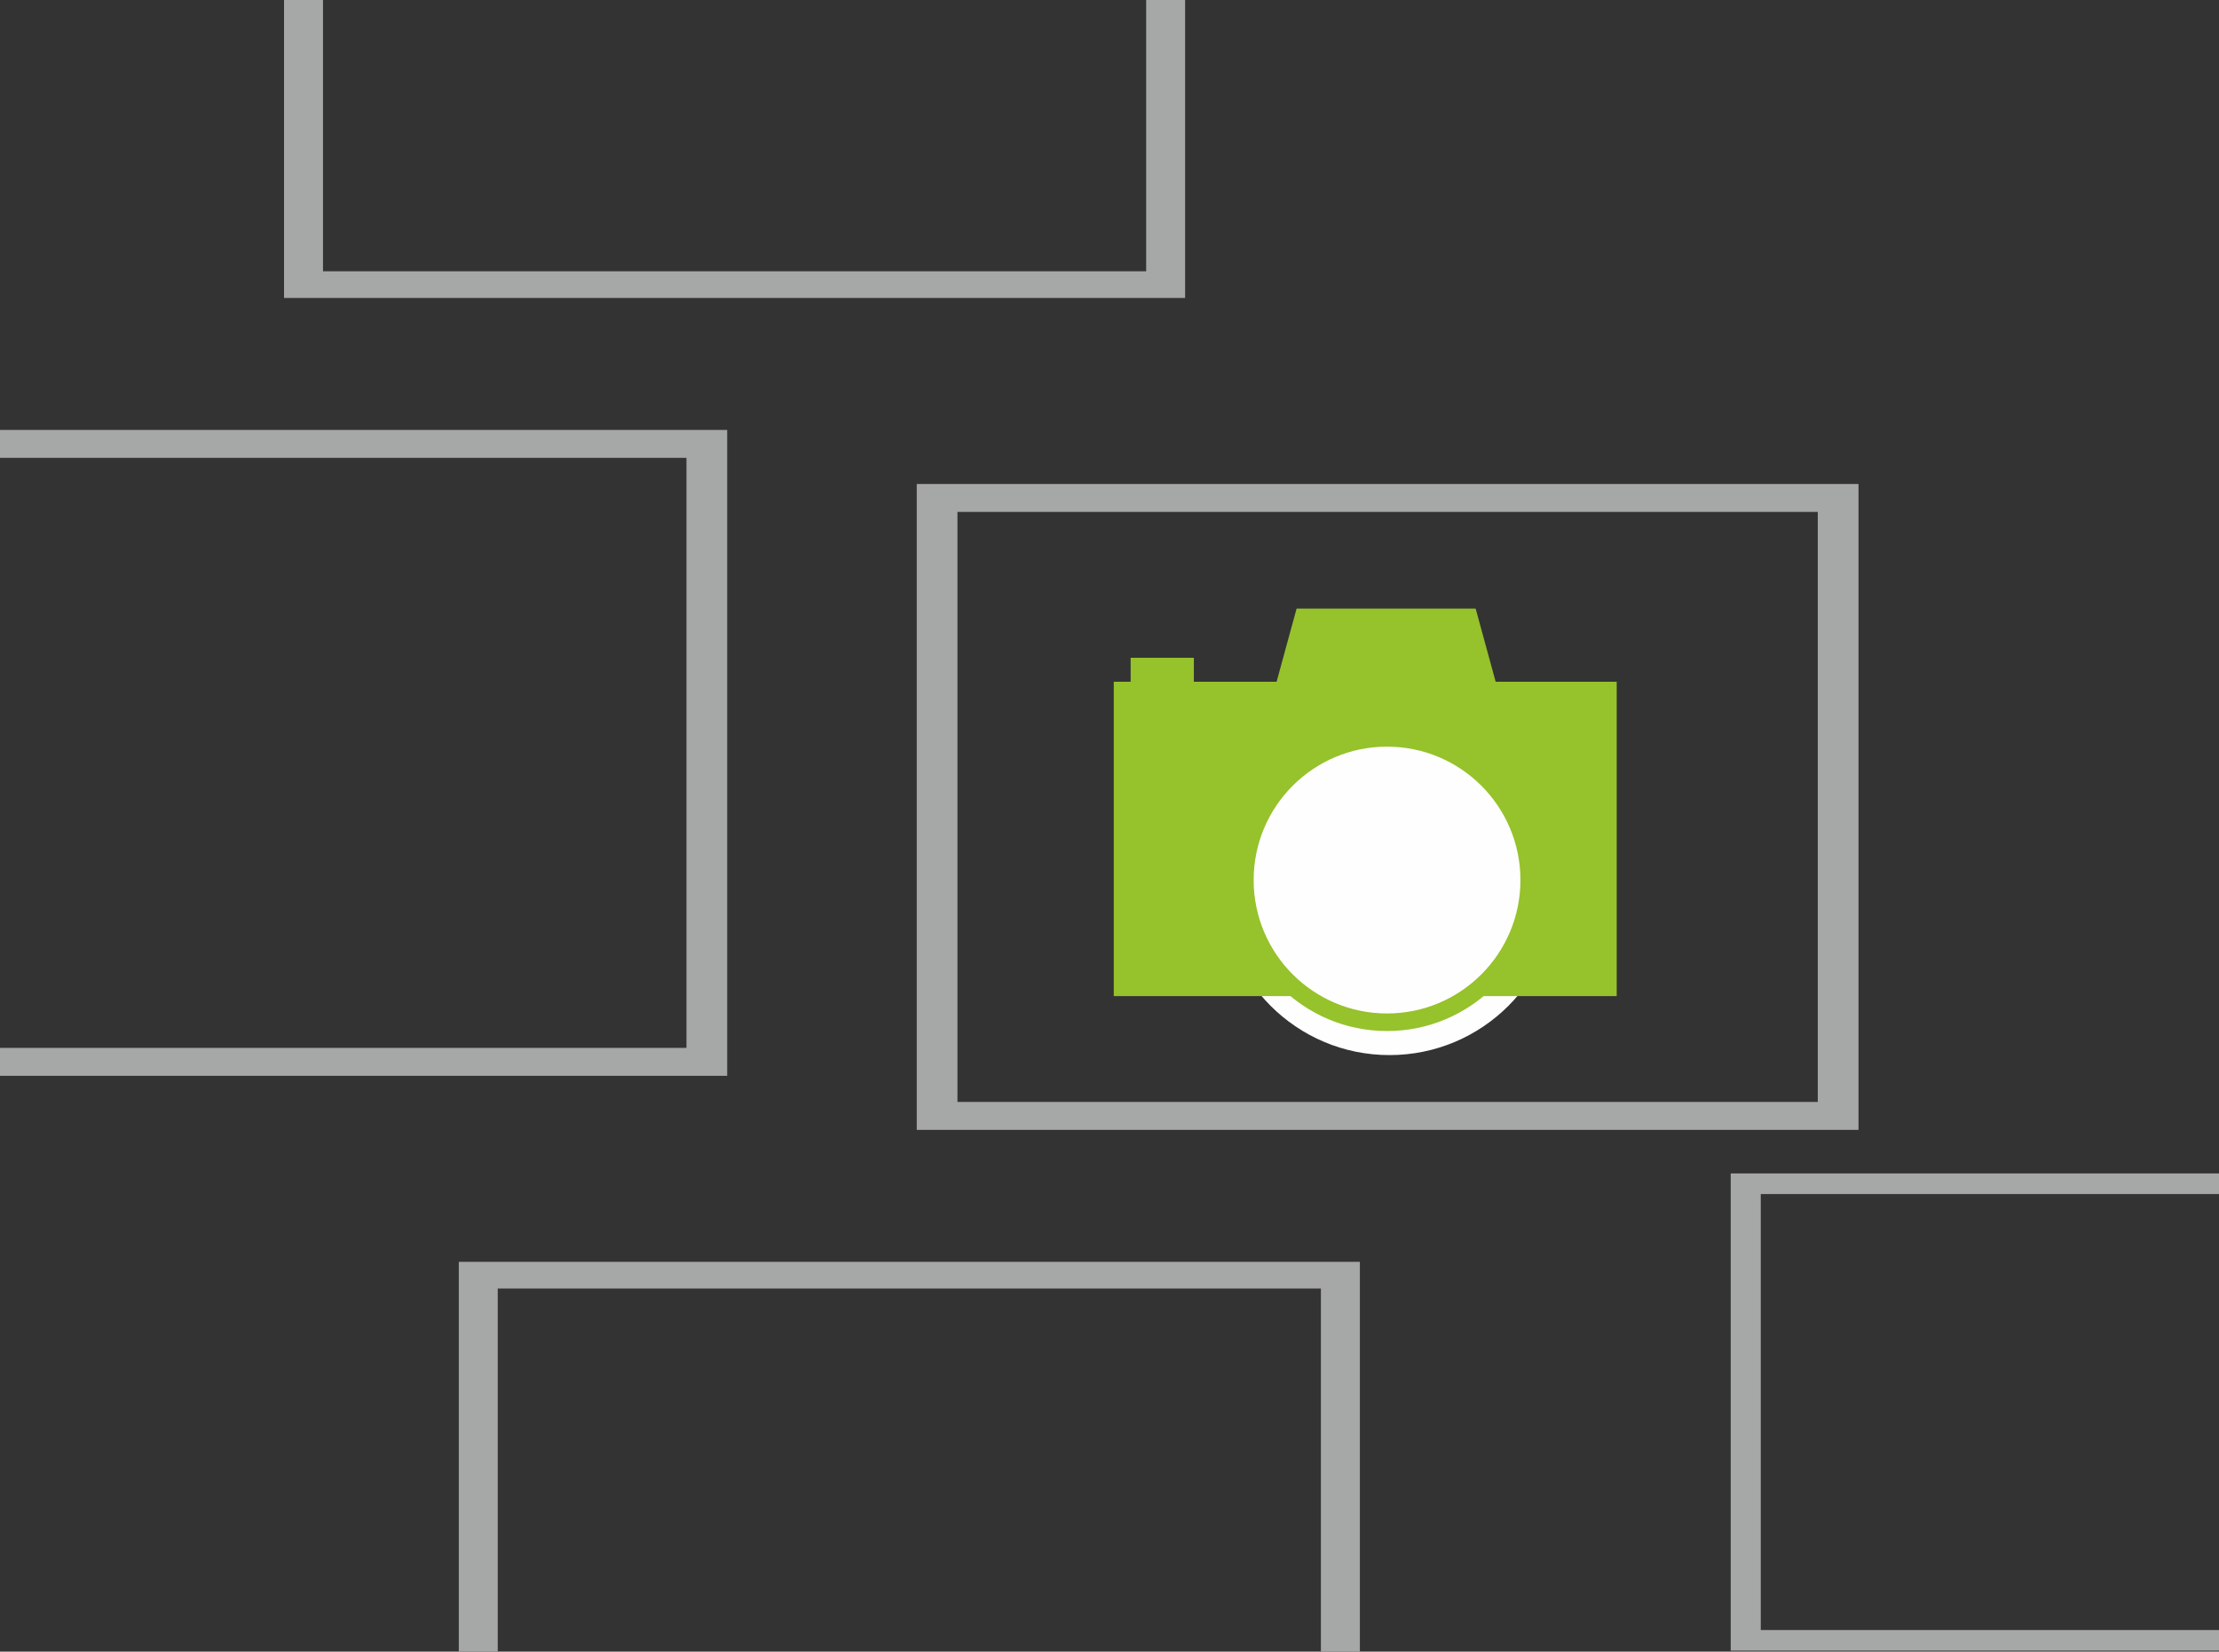
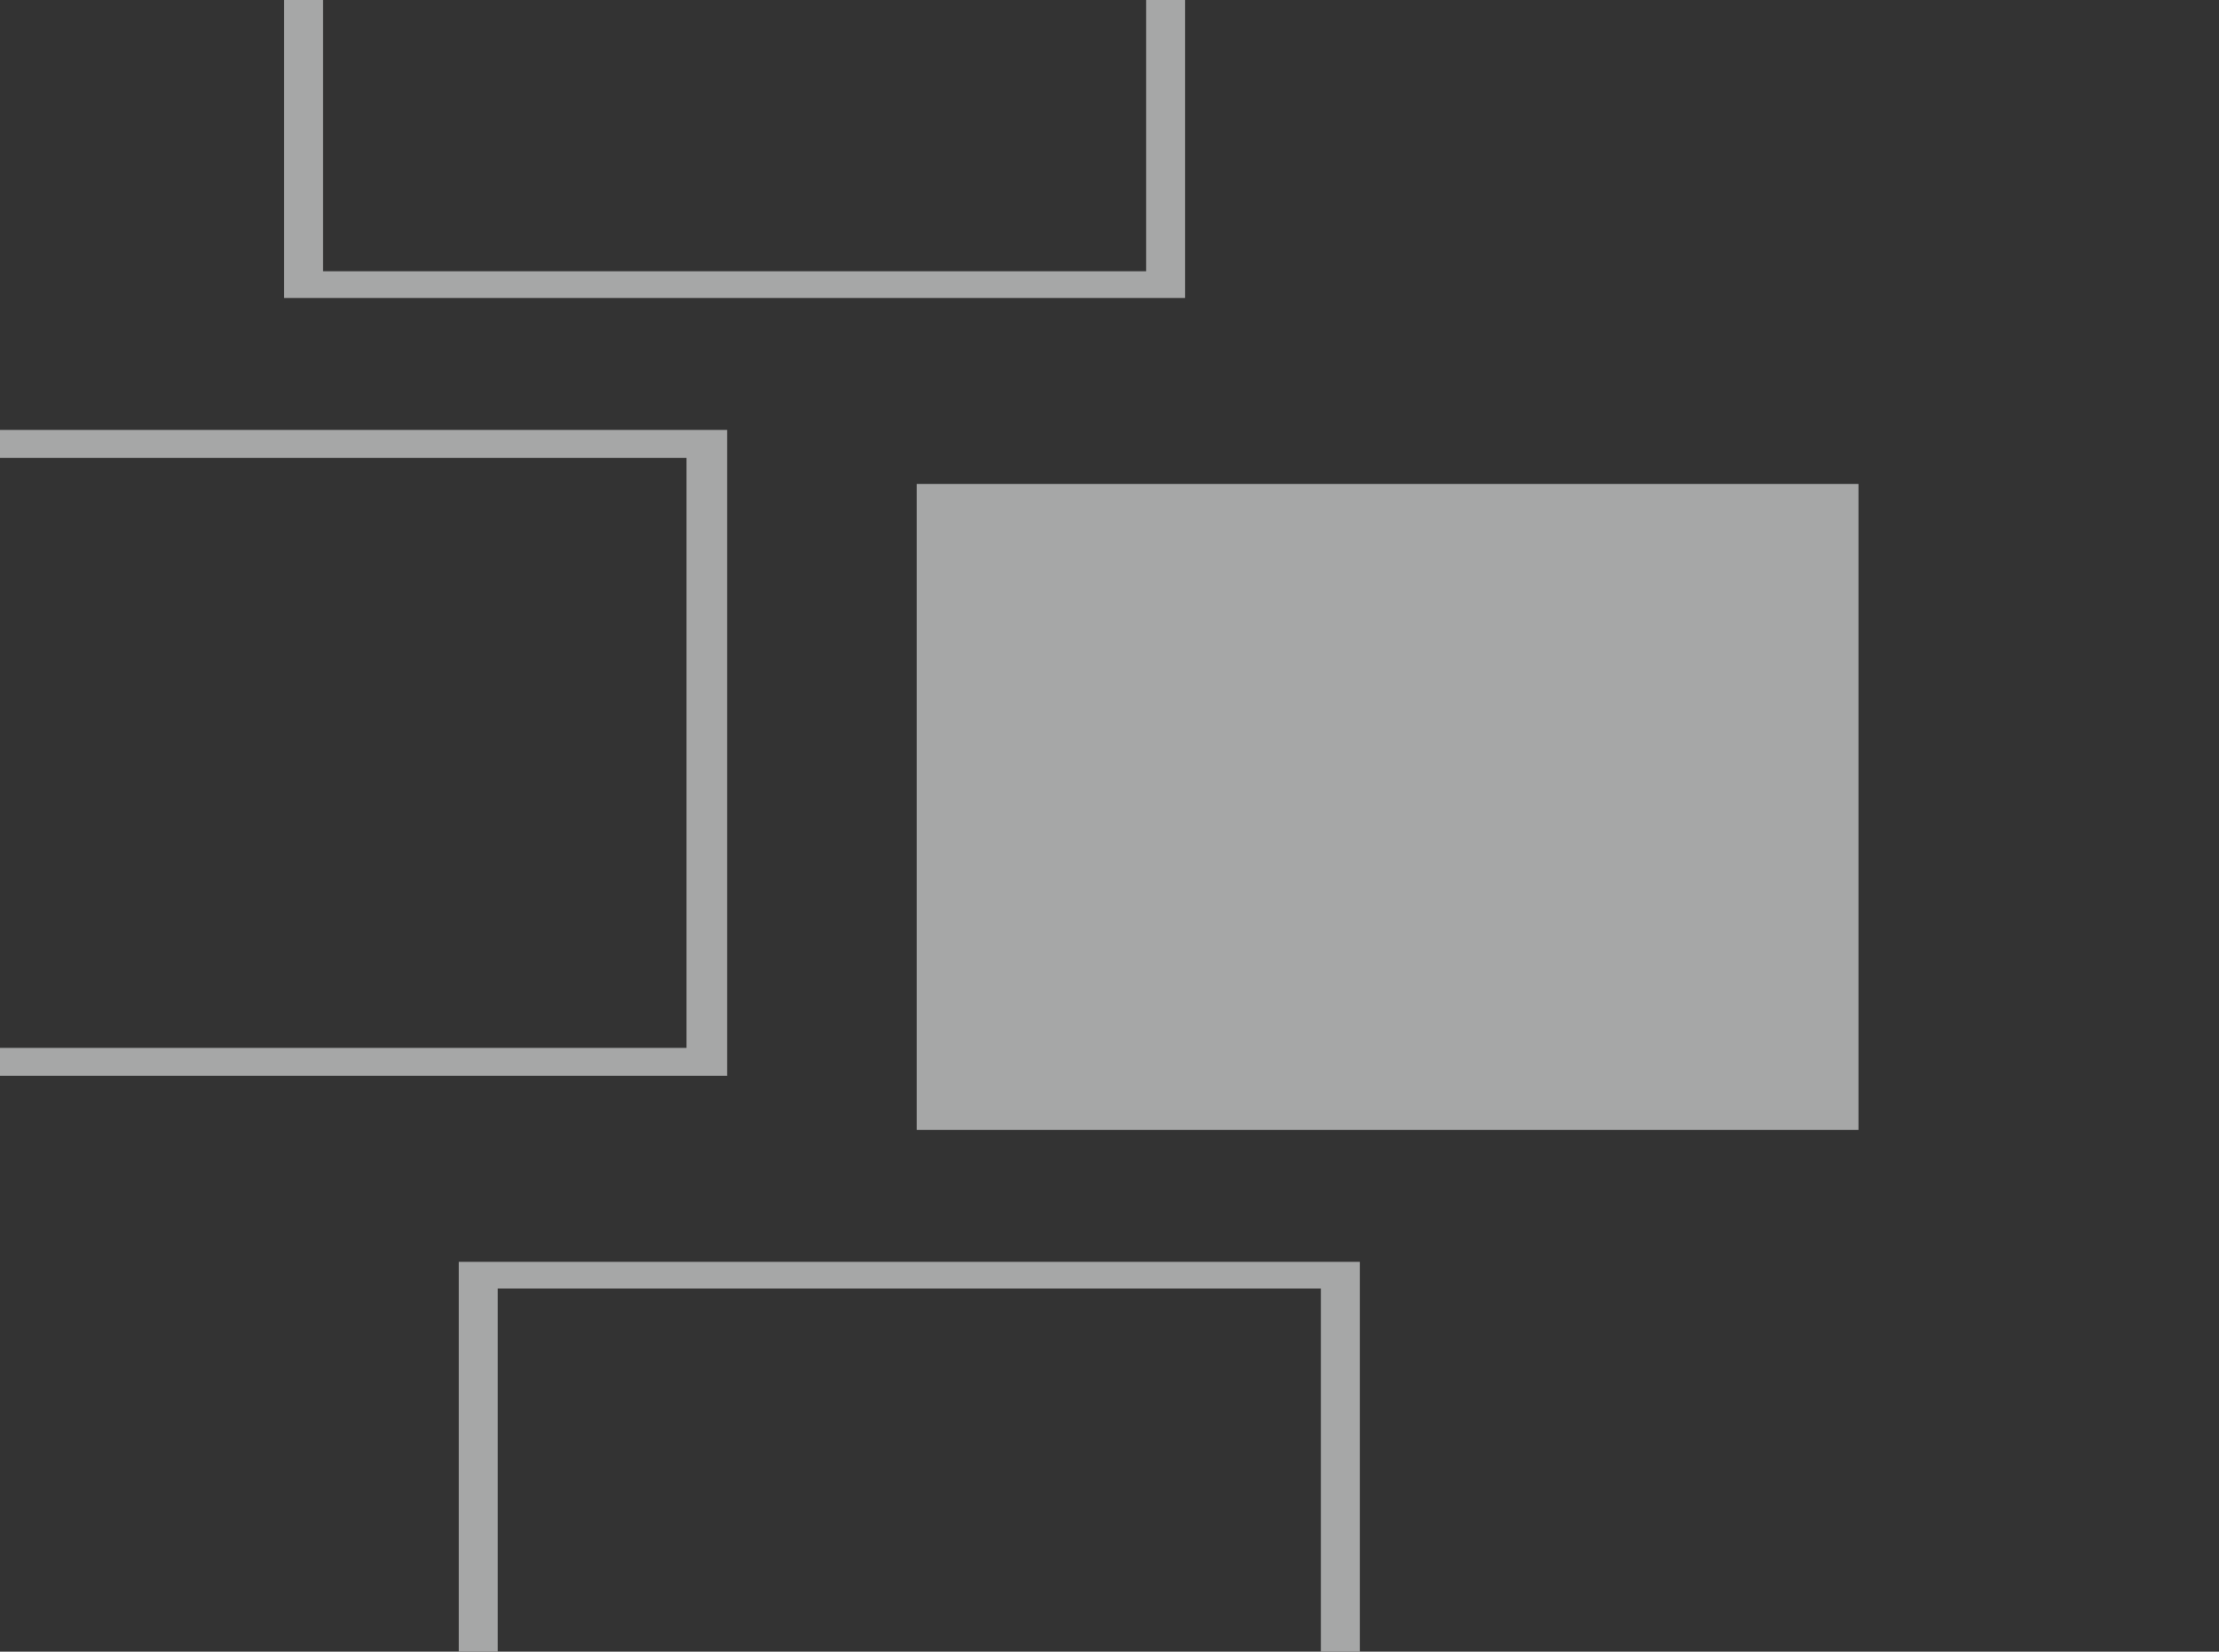
<svg xmlns="http://www.w3.org/2000/svg" xml:space="preserve" width="127.636mm" height="94.992mm" version="1.1" style="shape-rendering:geometricPrecision; text-rendering:geometricPrecision; image-rendering:optimizeQuality; fill-rule:evenodd; clip-rule:evenodd" viewBox="0 0 61999 46142">
  <rect x="0" y="0" width="61999" height="46142" fill="#333333" stroke="none" />
  <defs>
    <style type="text/css">
   
    .fil4 {fill:none}
    .fil2 {fill:#96C22B}
    .fil3 {fill:#A6A7A7}
    .fil1 {fill:#FEFEFE}
    .fil0 {fill:#00A0E3;fill-rule:nonzero}
   
  </style>
    <clipPath id="id0">
      <path d="M0 0l61999 0 0 46142 -61999 0 0 -46142z" />
    </clipPath>
  </defs>
  <g id="Ebene_x0020_1">
    <g>
  </g>
    <g style="clip-path:url(#id0)">
      <g>
        <g id="_189635520">
          <path class="fil0" d="M-46010 17950l537 -1720 2126 2126 -1708 532c-71,-120 -208,-328 -433,-555 -219,-219 -408,-330 -522,-383zm2123 -2759l6376 -6380c90,-90 236,-90 326,0 91,90 91,236 1,326l-6376 6381c-45,45 -104,67 -164,67 -58,0 -117,-22 -163,-67 -90,-90 -90,-236 0,-327zm9557 4214l-10833 0 2318 -722c3,-1 6,-3 9,-4 8,-3 15,-6 22,-10 7,-3 13,-6 19,-10 7,-4 14,-9 20,-14 6,-4 12,-9 17,-14 2,-2 5,-3 7,-5l7590 -7591c64,-64 85,-159 54,-244 -17,-45 -422,-1118 -1073,-1771 0,0 -1,0 -1,0 -652,-652 -1690,-1014 -1734,-1029 -83,-28 -176,-7 -238,55l-7590 7588c-2,2 -4,5 -6,7 -5,6 -9,12 -14,18 -5,6 -9,12 -13,19 -4,6 -7,13 -10,19 -4,7 -7,14 -10,22 -1,3 -3,6 -4,9l-1208 3873c-8,26 -10,52 -9,79 0,6 -2,12 -2,18 0,162 131,293 293,293l12396 0c162,0 293,-131 293,-293 0,-162 -131,-293 -293,-293z" />
          <g>
            <circle class="fil1" cx="38823" cy="24778" r="4698" />
            <circle class="fil1" cx="38823" cy="24778" r="4151" />
            <g>
              <polygon class="fil2" points="31590,18377 33357,18377 33357,19046 35668,19046 36227,17002 41230,17002 41789,19046 45171,19046 45171,27828 31119,27828 31119,19046 31590,19046 " />
              <circle class="fil2" cx="38754" cy="24586" r="4218" />
              <circle class="fil1" cx="38754" cy="24586" r="3727" />
            </g>
          </g>
          <g>
            <path class="fil3" d="M-53189 4695l26314 0 0 18044 -26314 0 0 -18044zm1138 780l24038 0 0 16484 -24038 0 0 -16484z" />
            <path class="fil3" d="M-65984 26425l25176 0 0 17263 -25176 0 0 -17263zm1089 746l22999 0 0 15771 -22999 0 0 -15771z" />
-             <path class="fil3" d="M-30447 23956l19444 0 0 13332 -19444 0 0 -13332zm841 576l17762 0 0 12180 -17762 0 0 -12180z" />
          </g>
          <g>
-             <path class="fil3" d="M25614 13521l26313 0 0 18044 -26313 0 0 -18044zm1137 780l24038 0 0 16484 -24038 0 0 -16484z" />
+             <path class="fil3" d="M25614 13521l26313 0 0 18044 -26313 0 0 -18044zm1137 780z" />
            <path class="fil3" d="M12819 35251l25176 0 0 17263 -25176 0 0 -17263zm1088 746l22999 0 0 15771 -22999 0 0 -15771z" />
-             <path class="fil3" d="M48356 32782l19443 0 0 13332 -19443 0 0 -13332zm840 576l17763 0 0 12180 -17763 0 0 -12180z" />
          </g>
          <g>
            <path class="fil3" d="M20318 30055l-26314 0 0 -18044 26314 0 0 18044zm-1138 -780l-24038 0 0 -16484 24038 0 0 16484z" />
            <path class="fil3" d="M33112 8325l-25176 0 0 -17263 25176 0 0 17263zm-1088 -746l-22999 0 0 -15771 22999 0 0 15771z" />
            <path class="fil3" d="M-2425 10794l-19443 0 0 -13332 19443 0 0 13332zm-840 -576l-17762 0 0 -12180 17762 0 0 12180z" />
          </g>
        </g>
      </g>
    </g>
    <polygon class="fil4" points="0,0 61999,0 61999,46142 0,46142 " />
  </g>
</svg>